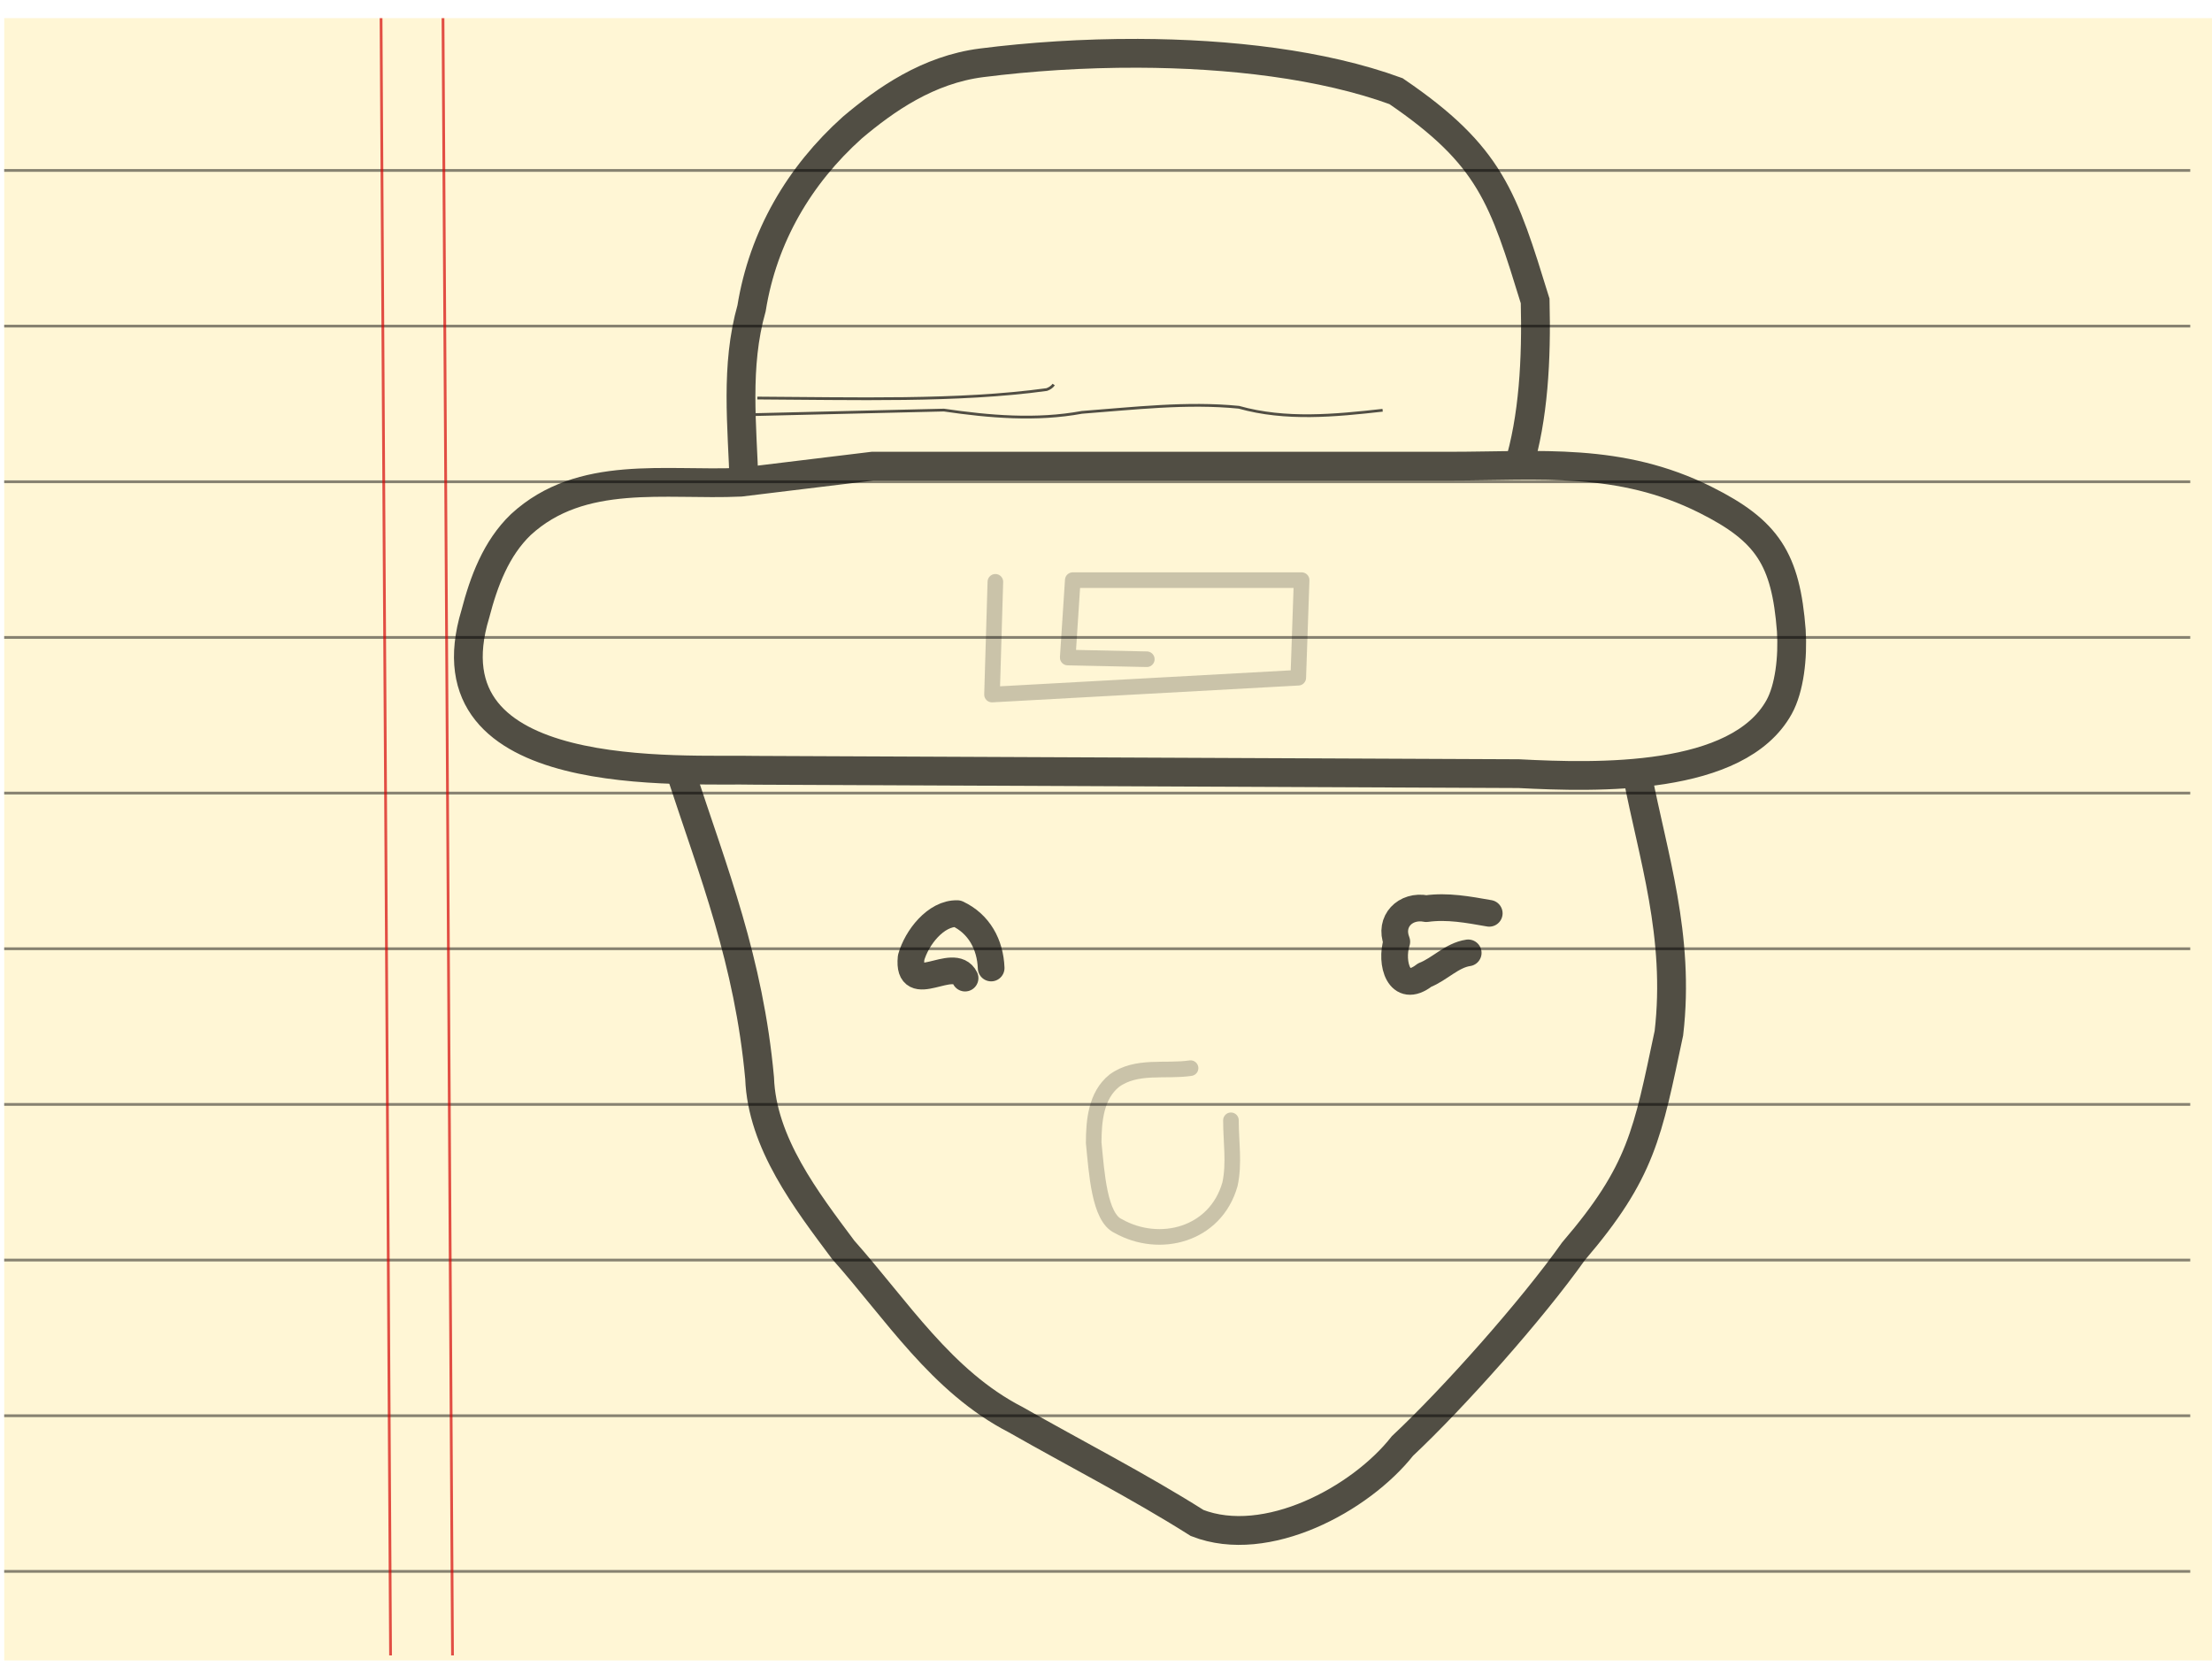
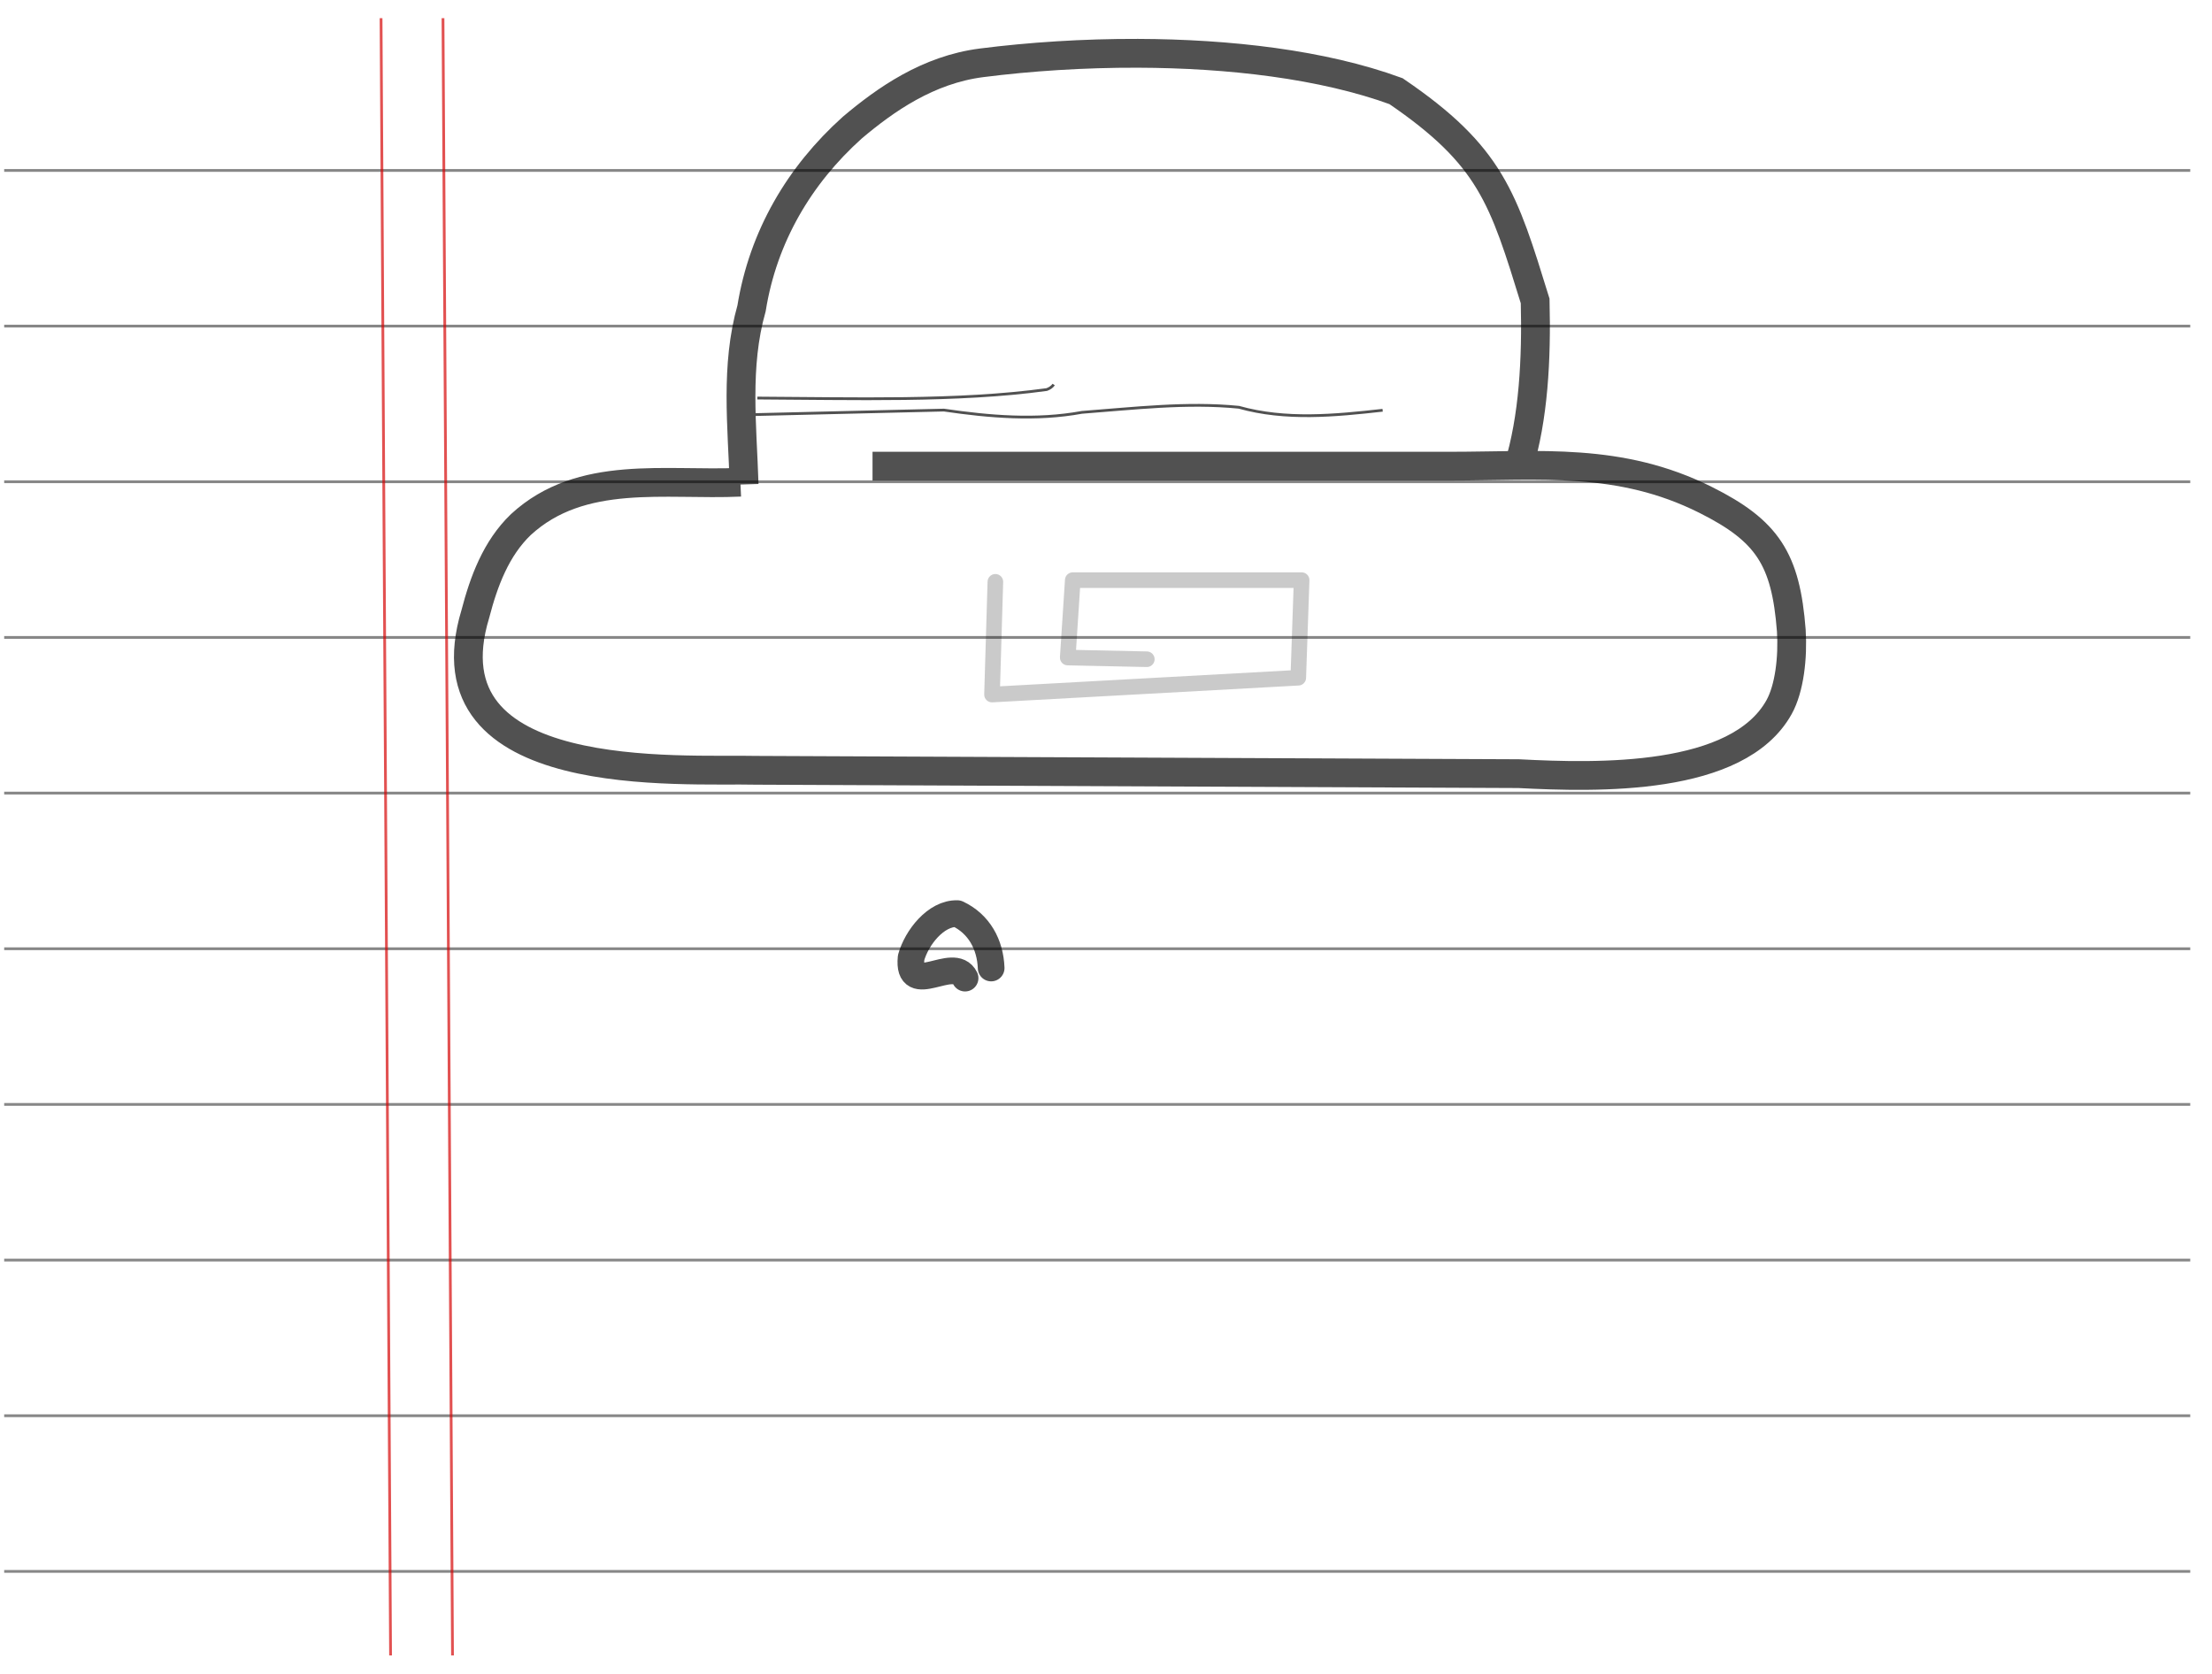
<svg xmlns="http://www.w3.org/2000/svg" xmlns:ns1="http://www.inkscape.org/namespaces/inkscape" xmlns:ns2="http://sodipodi.sourceforge.net/DTD/sodipodi-0.dtd" width="803.516" height="607.951" viewBox="0 0 212.597 160.854" version="1.1" id="svg5" ns1:version="1.2-dev (9ee32be, 2021-06-19)" ns2:docname="Crichton Leprechaun.svg">
  <title id="title15950">Amateur Sketch</title>
  <ns2:namedview id="namedview7" pagecolor="#ffffff" bordercolor="#666666" borderopacity="1.0" ns1:pageshadow="2" ns1:pageopacity="0.0" ns1:pagecheckerboard="false" ns1:document-units="mm" showgrid="false" units="px" ns1:zoom="0.64699991" ns1:cx="402.62757" ns1:cy="306.02786" ns1:window-width="1792" ns1:window-height="998" ns1:window-x="0" ns1:window-y="25" ns1:window-maximized="1" ns1:current-layer="layer1" ns1:snap-global="false" fit-margin-top="0" fit-margin-left="0" fit-margin-right="0" fit-margin-bottom="0" />
  <defs id="defs2">
    <filter ns1:collect="always" style="color-interpolation-filters:sRGB" id="filter14489" x="-1.056" y="-0.005" width="3.112" height="1.011">
      <feGaussianBlur ns1:collect="always" stdDeviation="0.348" id="feGaussianBlur14491" />
    </filter>
    <filter ns1:collect="always" style="color-interpolation-filters:sRGB" id="filter14493" x="-1.056" y="-0.005" width="3.112" height="1.011">
      <feGaussianBlur ns1:collect="always" stdDeviation="0.348" id="feGaussianBlur14495" />
    </filter>
    <filter ns1:collect="always" style="color-interpolation-filters:sRGB" id="filter14538" x="-0.002" y="-0.004" width="1.004" height="1.008">
      <feGaussianBlur ns1:collect="always" stdDeviation="0.644" id="feGaussianBlur14540" />
    </filter>
    <filter ns1:collect="always" style="color-interpolation-filters:sRGB" id="filter14596" x="-0.014" y="-0.011" width="1.049" height="1.022">
      <feGaussianBlur ns1:collect="always" stdDeviation="0.38" id="feGaussianBlur14598" />
    </filter>
    <filter ns1:collect="always" style="color-interpolation-filters:sRGB" id="filter14690" x="-0.108" y="-0.292" width="1.216" height="1.583">
      <feGaussianBlur ns1:collect="always" stdDeviation="1.024" id="feGaussianBlur14692" />
    </filter>
    <filter ns1:collect="always" style="color-interpolation-filters:sRGB" id="filter14694" x="-0.241" y="-0.198" width="1.482" height="1.396">
      <feGaussianBlur ns1:collect="always" stdDeviation="1.024" id="feGaussianBlur14696" />
    </filter>
    <filter ns1:collect="always" style="color-interpolation-filters:sRGB" id="filter14698" x="-0.03" y="-0.127" width="1.059" height="1.254">
      <feGaussianBlur ns1:collect="always" stdDeviation="1.001" id="feGaussianBlur14700" />
    </filter>
    <filter ns1:collect="always" style="color-interpolation-filters:sRGB" id="filter14702" x="-0.05" y="-0.091" width="1.099" height="1.151">
      <feGaussianBlur ns1:collect="always" stdDeviation="3.782" id="feGaussianBlur14704" />
    </filter>
    <filter ns1:collect="always" style="color-interpolation-filters:sRGB" id="filter14706" x="-0.039" y="-0.039" width="1.079" height="1.091">
      <feGaussianBlur ns1:collect="always" stdDeviation="3.782" id="feGaussianBlur14708" />
    </filter>
    <filter ns1:collect="always" style="color-interpolation-filters:sRGB" id="filter14782" x="-0.543" y="-0.676" width="2.086" height="2.352">
      <feGaussianBlur ns1:collect="always" stdDeviation="1.211" id="feGaussianBlur14784" />
    </filter>
    <filter ns1:collect="always" style="color-interpolation-filters:sRGB" id="filter14786" x="-0.464" y="-0.591" width="1.924" height="2.182">
      <feGaussianBlur ns1:collect="always" stdDeviation="1.211" id="feGaussianBlur14788" />
    </filter>
  </defs>
  <g ns1:label="Layer 1" ns1:groupmode="layer" id="layer1" transform="translate(-155.505,-88.829)">
-     <path id="rect13148" style="opacity:1;fill:#fff6d5;stroke-width:2.565;stroke-linecap:round;stroke-linejoin:round;stop-color:#000000" d="M 155.91,90.57 H 368.102 V 248.42 H 155.91 Z" />
    <path id="path13205" style="opacity:0.686;mix-blend-mode:normal;fill:none;stroke:#000000;stroke-width:1px;stroke-linecap:butt;stroke-linejoin:miter;stroke-opacity:1;filter:url(#filter14538)" d="M 5.842,61.832 H 813.939 Z m 0,56.459 H 813.939 Z m 0,56.457 H 813.939 Z m 0,56.457 H 813.939 Z m 0,56.459 H 813.939 Z m 0,56.457 H 813.939 Z m 0,56.459 H 813.939 Z m 0,56.457 H 813.939 Z m 0,56.457 H 813.939 Z m 0,56.459 H 813.939 Z" transform="matrix(0.26,0,0,0.265,154.388,88.824)" />
    <g id="g14506" style="opacity:0.682;filter:url(#filter14596)">
      <path id="path10971" style="mix-blend-mode:normal;fill:none;stroke:#000000;stroke-width:10.45;stroke-linecap:butt;stroke-linejoin:miter;stroke-miterlimit:4;stroke-dasharray:none;stroke-opacity:1;filter:url(#filter14702)" d="m 1137.461,504.807 c 5.548,-18.057 6.653,-39.341 6.125,-60.441 -11.554,-37.409 -16.037,-52.649 -50.469,-76.102 -26.646,-9.733 -60.578,-13.622 -93.6,-13.727 -19.813,-0.063 -39.298,1.237 -56.686,3.451 -19.453,2.478 -34.847,13.32 -46.943,23.533 -19.183,17.238 -32.31,39.52 -36.498,65.494 -5.955,21.057 -3.365,42.608 -2.705,63.885" transform="scale(0.265)" ns2:nodetypes="cccssccc" />
-       <path style="mix-blend-mode:normal;fill:none;stroke:#000000;stroke-width:2.765;stroke-linecap:butt;stroke-linejoin:miter;stroke-miterlimit:4;stroke-dasharray:none;stroke-opacity:1;filter:url(#filter14698)" d="m 226.665,135.176 c -7.182,0.331 -15.294,-1.278 -21.104,4.076 -2.384,2.292 -3.553,5.453 -4.367,8.572 -5.075,16.7 19.895,14.865 27.009,15.041 l 73.265,0.323 c 7.576,0.393 21.066,0.75 25.029,-6.402 0.991,-1.788 1.336,-4.754 1.172,-7.346 -0.529,-6.876 -2.282,-9.588 -8.248,-12.571 -8.243,-4.121 -15.879,-3.235 -24.583,-3.235 h -55.474 z" id="path11405" ns2:nodetypes="cccccscssc" />
-       <path id="path11763" style="mix-blend-mode:normal;fill:none;stroke:#000000;stroke-width:10.45;stroke-linecap:butt;stroke-linejoin:miter;stroke-miterlimit:4;stroke-dasharray:none;stroke-opacity:1;filter:url(#filter14706)" d="m 833.678,615.289 c 11.927,36.426 24.732,68.293 28.629,110.93 0.832,23.481 17.005,44.44 30.289,62.248 19.444,21.861 35.748,47.829 62.557,61.627 21.942,12.509 44.532,24.009 65.854,37.488 25.076,9.768 59.189,-8.558 74.465,-27.947 18.623,-17.469 46.904,-49.266 61.986,-70.557 24.806,-28.951 26.872,-42.641 34.635,-79.158 4.117,-35.259 -5.911,-64.696 -11.361,-93.244" transform="scale(0.265)" ns2:nodetypes="ccccccccc" />
+       <path style="mix-blend-mode:normal;fill:none;stroke:#000000;stroke-width:2.765;stroke-linecap:butt;stroke-linejoin:miter;stroke-miterlimit:4;stroke-dasharray:none;stroke-opacity:1;filter:url(#filter14698)" d="m 226.665,135.176 c -7.182,0.331 -15.294,-1.278 -21.104,4.076 -2.384,2.292 -3.553,5.453 -4.367,8.572 -5.075,16.7 19.895,14.865 27.009,15.041 l 73.265,0.323 c 7.576,0.393 21.066,0.75 25.029,-6.402 0.991,-1.788 1.336,-4.754 1.172,-7.346 -0.529,-6.876 -2.282,-9.588 -8.248,-12.571 -8.243,-4.121 -15.879,-3.235 -24.583,-3.235 h -55.474 " id="path11405" ns2:nodetypes="cccccscssc" />
      <path style="opacity:0.55;mix-blend-mode:normal;fill:none;stroke:#000000;stroke-width:1.5;stroke-linecap:round;stroke-linejoin:round;stroke-miterlimit:4;stroke-dasharray:none;stroke-opacity:1;filter:url(#filter14690)" d="m 265.726,152.19 -7.601,-0.162 0.485,-7.44 h 21.996 l -0.323,9.38 -29.435,1.617 0.323,-10.836" id="path11988" ns2:nodetypes="ccccccc" />
-       <path style="opacity:0.55;mix-blend-mode:normal;fill:none;stroke:#000000;stroke-width:1.5;stroke-linecap:round;stroke-linejoin:miter;stroke-miterlimit:4;stroke-dasharray:none;stroke-opacity:1;filter:url(#filter14694)" d="m 269.931,191.491 c -2.434,0.364 -5.191,-0.342 -7.325,1.206 -1.771,1.417 -1.979,3.86 -1.985,5.967 0.289,2.885 0.54,7.183 2.362,8.008 3.951,2.227 9.347,0.88 10.737,-4.026 0.437,-2.024 0.088,-4.098 0.092,-6.142" id="path12215" ns2:nodetypes="cccccc" />
      <path style="mix-blend-mode:normal;fill:none;stroke:#000000;stroke-width:2.565;stroke-linecap:round;stroke-linejoin:round;stroke-miterlimit:4;stroke-dasharray:none;stroke-opacity:0.998;filter:url(#filter14782)" d="m 248.259,182.838 c -1.09,-2.237 -5.576,1.994 -5.187,-1.967 0.528,-1.903 2.374,-4.294 4.445,-4.231 2.093,0.981 3.162,2.97 3.249,5.228" id="path12909" />
-       <path style="mix-blend-mode:normal;fill:none;stroke:#000000;stroke-width:2.565;stroke-linecap:round;stroke-linejoin:round;stroke-miterlimit:4;stroke-dasharray:none;stroke-opacity:0.998;filter:url(#filter14786)" d="m 298.638,176.611 c -2.02,-0.353 -4.014,-0.73 -6.05,-0.448 -2.016,-0.395 -3.608,1.231 -2.836,3.18 -0.652,2.001 0.195,5.143 2.67,3.21 1.456,-0.573 2.63,-1.914 4.194,-2.141" id="path12911" />
      <path style="fill:none;stroke:#d40000;stroke-width:0.265px;stroke-linecap:butt;stroke-linejoin:miter;stroke-opacity:1;filter:url(#filter14493)" d="m 192.128,90.574 0.915,157.362" id="path13416" />
      <path style="fill:none;stroke:#d40000;stroke-width:0.265px;stroke-linecap:butt;stroke-linejoin:miter;stroke-opacity:1;filter:url(#filter14489)" d="m 198.081,90.574 0.915,157.362" id="path13416-6" />
      <path style="fill:none;stroke:#000000;stroke-width:0.265px;stroke-linecap:butt;stroke-linejoin:miter;stroke-opacity:1" d="m 228.005,128.678 18.217,-0.434 c 4.391,0.641 8.872,1.024 13.268,0.218 5.007,-0.378 10.078,-0.983 15.082,-0.489 4.503,1.266 9.254,0.798 13.819,0.288" id="path15465" ns2:nodetypes="ccccc" />
      <path style="fill:none;stroke:#000000;stroke-width:0.265px;stroke-linecap:butt;stroke-linejoin:miter;stroke-opacity:1" d="m 228.294,127.087 c 9.139,0.041 19.267,0.36 27.811,-0.816 0.262,-0.093 0.51,-0.25 0.672,-0.482" id="path15580" ns2:nodetypes="ccc" />
    </g>
  </g>
</svg>